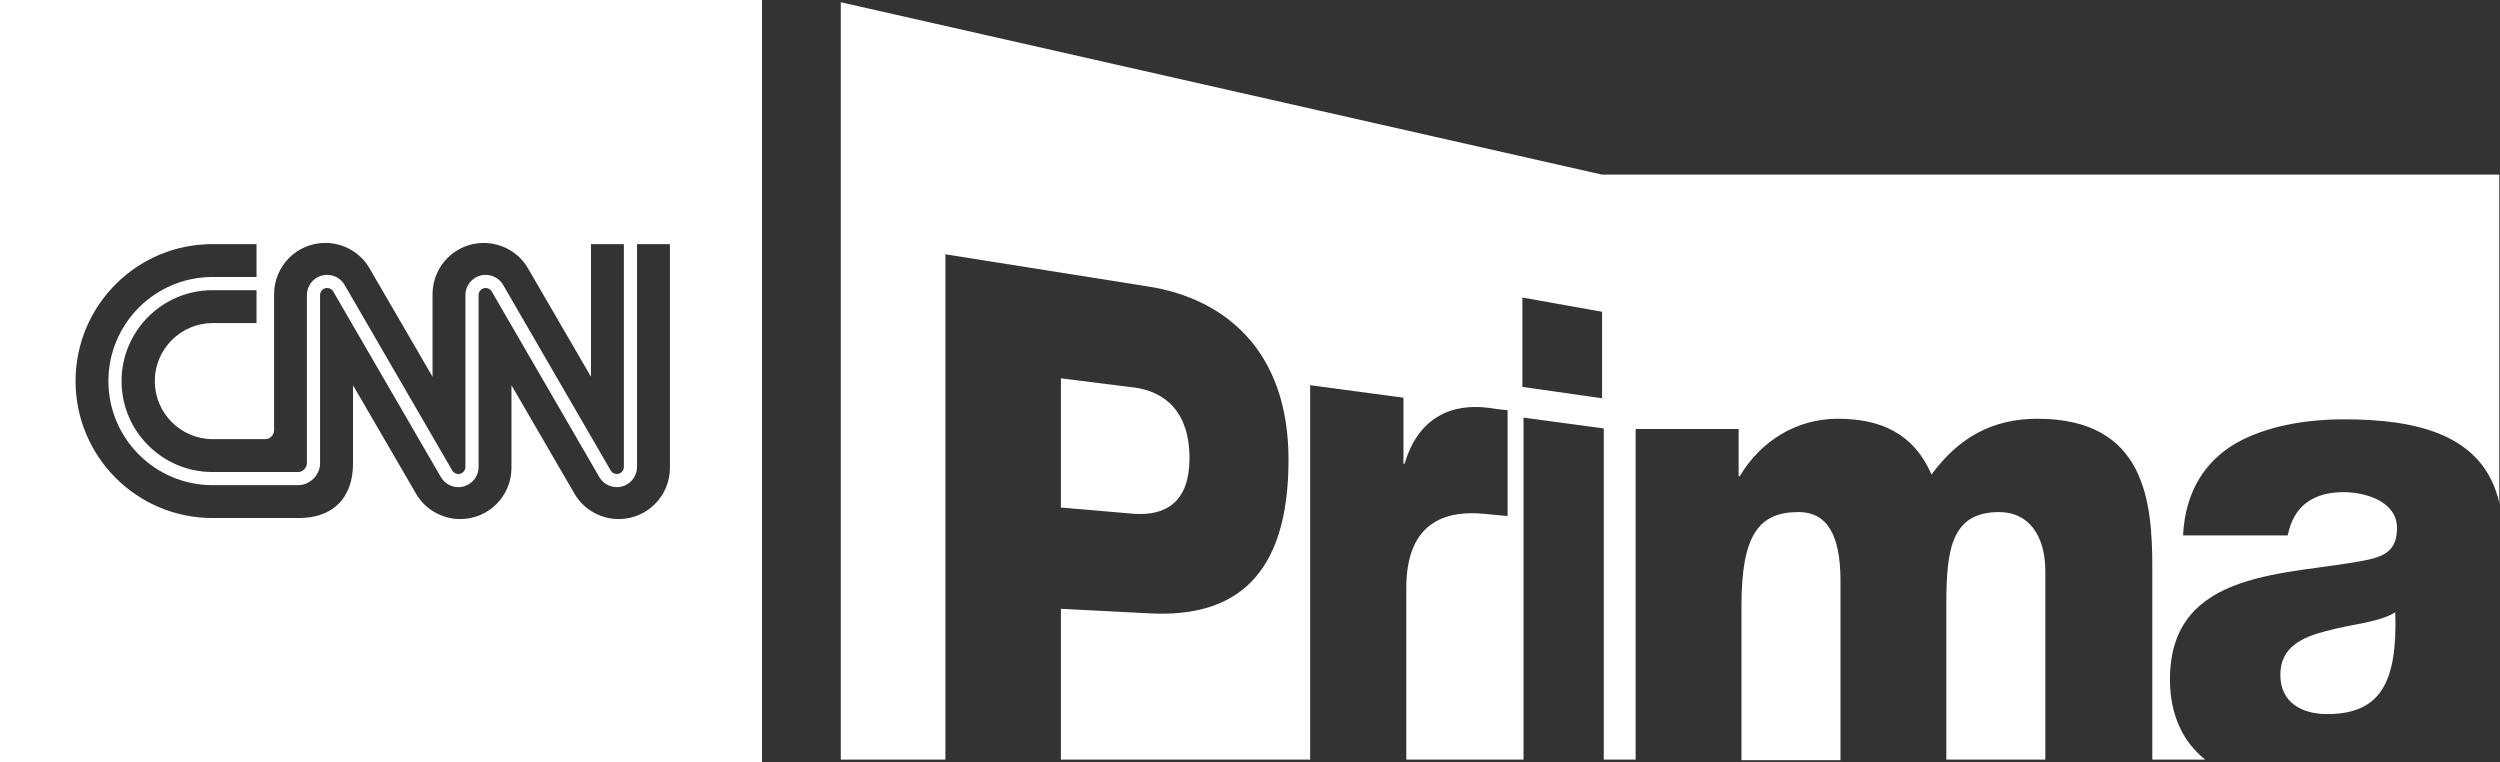
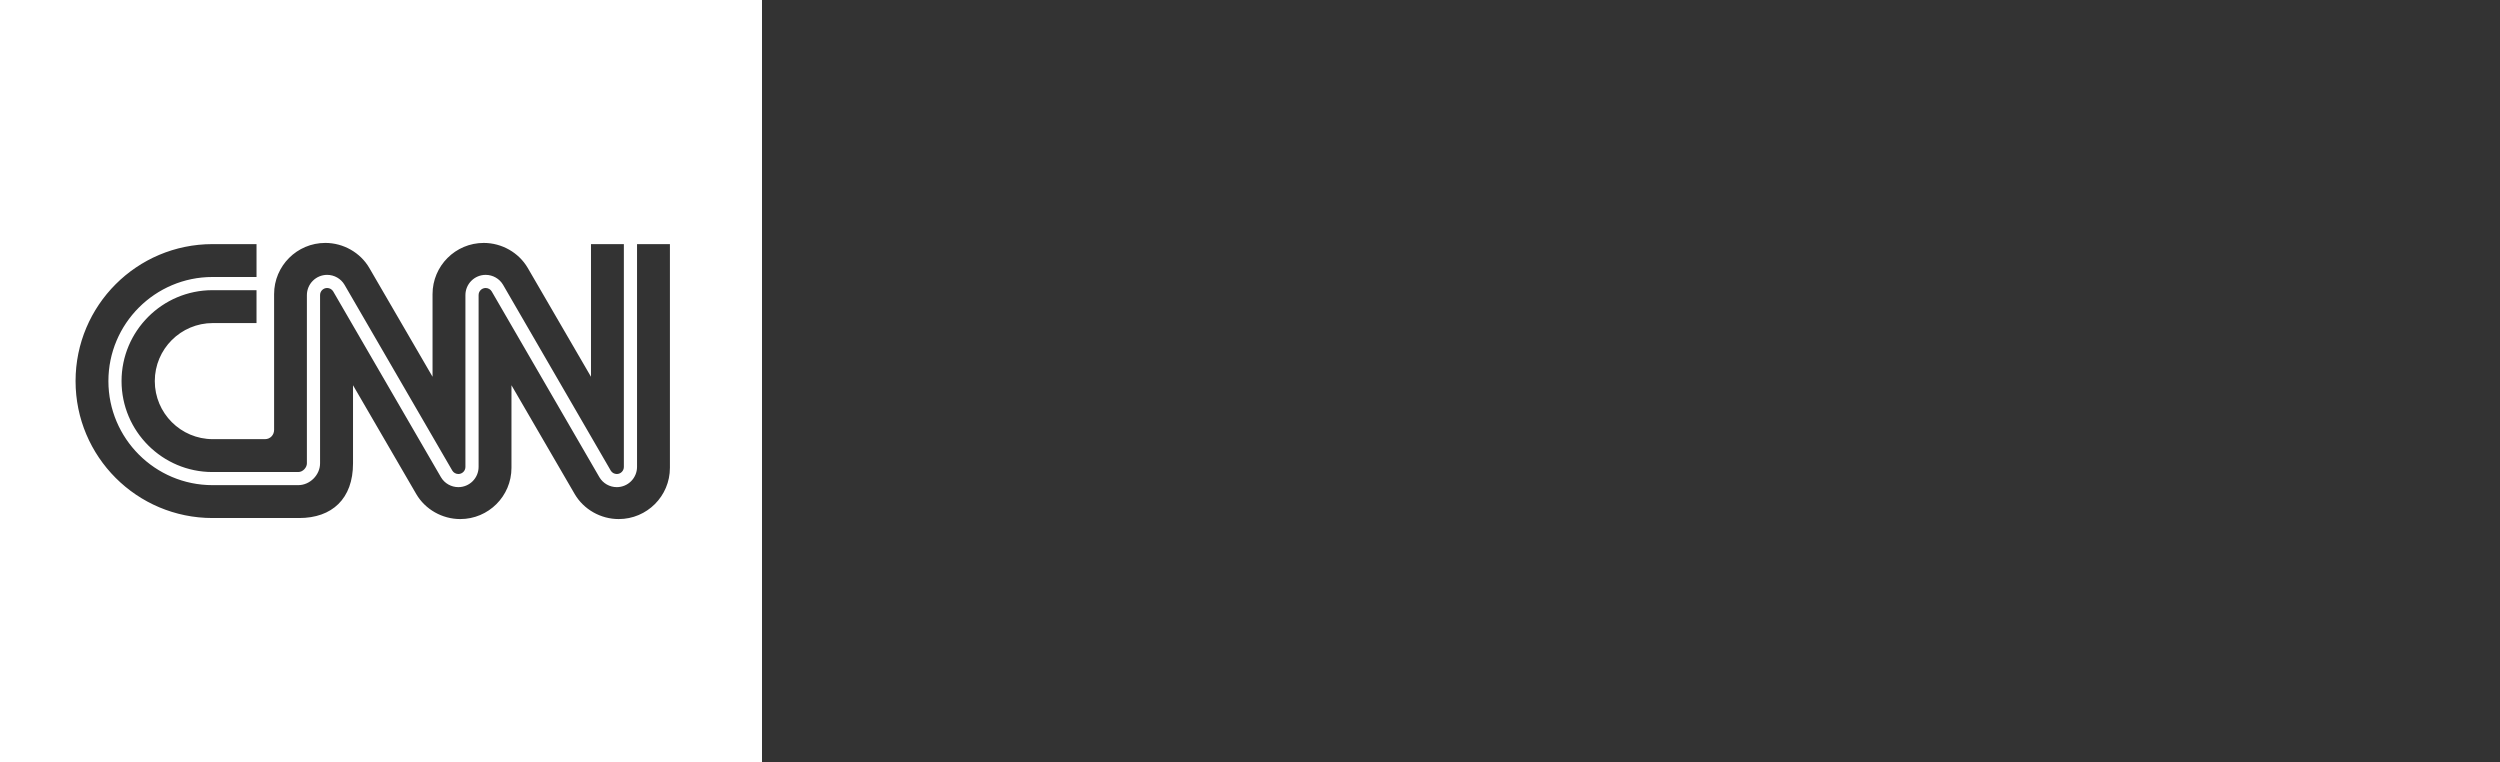
<svg xmlns="http://www.w3.org/2000/svg" width="771" height="235" viewBox="0 0 771 235" fill="none">
  <rect x="0" y="0" width="771" height="235" fill="#333333" stroke="none" />
  <mask id="mask0_57_4" style="mask-type:luminance" maskUnits="userSpaceOnUse" x="259" y="0" width="512" height="235">
-     <path d="M771 0H259V235H771V0Z" fill="white" />
-   </mask>
+     </mask>
  <g mask="url(#mask0_57_4)">
-     <path d="M494.074 53.857L259.269 0.684V234.261H291.559V78.426L354.56 88.429C377.198 92.114 397.379 107.557 397.379 141.778C397.379 177.578 381.059 190.564 354.56 189.16L327.183 187.756V234.261H404.048V118.789L432.828 122.649V143.006H433.179C437.391 128.791 447.569 124.229 459.327 125.808C461.433 126.159 464.943 126.51 464.943 126.51V159.151L457.572 158.449C447.92 157.572 433.706 159.327 433.706 181.263V234.261H469.857V128.791L494.601 132.126V234.261H504.428V132.301H536.192V146.867H536.543C542.86 136.162 553.916 129.142 566.727 129.142C579.889 129.142 590.067 133.53 595.683 146.34C603.931 135.109 614.285 129.142 628.324 129.142C661.667 129.142 663.773 154.764 663.773 175.121V234.261H680.094C673.425 228.996 669.213 220.748 669.213 209.517C669.213 174.945 706.417 177.578 730.108 172.664C735.899 171.436 739.234 169.33 739.234 162.837C739.234 154.764 729.757 151.781 722.738 151.781C713.261 151.781 707.295 156.168 705.54 165.118H673.249C673.951 151.254 680.269 142.129 689.57 136.689C698.871 131.424 710.98 129.318 722.913 129.318C744.849 129.318 766.084 133.705 770.822 155.29V53.857H494.074ZM494.074 122.825L469.506 119.315V91.763L494.074 96.15V122.825ZM717.473 194.6C709.751 196.531 703.258 199.689 703.258 208.113C703.258 216.712 709.927 220.222 717.648 220.222C733.969 220.222 739.409 210.745 738.707 188.809C733.794 191.968 725.019 192.494 717.473 194.6ZM366.844 141.251C366.844 127.212 359.473 120.719 349.646 119.491L327.183 116.683V156.519L349.646 158.449C359.649 159.151 366.844 154.764 366.844 141.251ZM616.566 157.923C601.825 157.923 600.246 169.33 600.246 186.528V234.261H630.781V176.174C630.781 164.767 625.341 157.923 616.566 157.923ZM554.618 157.923C542.334 157.923 537.069 165.118 537.069 186.879V234.436H567.604V178.28C567.429 165.644 563.919 157.923 554.618 157.923Z" fill="white" />
-   </g>
+     </g>
  <path d="M0 0V235H235V0H0ZM84.532 132.572V90.714C84.532 81.991 91.605 74.917 100.326 74.917C105.893 74.917 111.127 77.897 113.883 82.613C114.497 83.659 133.395 116.19 133.395 116.19V90.716C133.395 81.993 140.469 74.92 149.19 74.92C154.755 74.92 159.988 77.899 162.747 82.616C163.36 83.662 182.259 116.192 182.259 116.192V75.293H192.399V144.004C192.399 145.207 191.422 146.185 190.221 146.185C189.462 146.185 188.729 145.774 188.36 145.139C188.216 144.895 179.848 130.454 171.752 116.488C163.276 101.864 155.272 88.049 155.14 87.823C154.035 85.939 151.982 84.768 149.775 84.768C146.335 84.768 143.536 87.567 143.536 91.007V144.004C143.536 145.207 142.558 146.185 141.355 146.185C140.596 146.185 139.865 145.774 139.494 145.139C139.353 144.9 130.977 130.457 122.874 116.488C114.393 101.864 106.382 88.049 106.248 87.823C105.146 85.939 103.09 84.768 100.885 84.768C97.443 84.768 94.646 87.567 94.646 91.007V142.923C94.646 144.122 93.462 145.574 91.988 145.574H65.525C50.062 145.574 37.485 132.995 37.485 117.534C37.485 102.074 50.062 89.492 65.525 89.492H79.11V99.634H65.638C55.754 99.634 47.738 107.648 47.738 117.532C47.738 127.416 55.754 135.434 65.638 135.434H81.726C83.392 135.429 84.537 134.104 84.532 132.579V132.572ZM206.6 144.284C206.6 153.005 199.527 160.08 190.806 160.08C185.241 160.08 180.008 157.101 177.249 152.384C176.635 151.338 157.737 118.81 157.737 118.81V144.284C157.737 153.005 150.663 160.08 141.942 160.08C136.378 160.08 131.144 157.101 128.383 152.384C127.908 151.569 108.871 118.81 108.871 118.81V142.9C108.883 153.837 102.375 159.768 92.256 159.761H65.539C42.211 159.761 23.303 140.851 23.303 117.522C23.303 94.194 42.213 75.284 65.539 75.284H79.113V85.424H65.527C47.83 85.424 33.431 99.822 33.431 117.522C33.431 135.222 47.83 149.618 65.527 149.618H91.991C95.567 149.618 98.707 146.486 98.707 142.911V90.996C98.707 89.793 99.687 88.815 100.89 88.815C101.649 88.815 102.38 89.226 102.751 89.863C102.892 90.1 111.27 104.546 119.371 118.514C127.852 133.138 135.863 146.953 135.995 147.179C137.099 149.064 139.153 150.234 141.36 150.234C144.8 150.234 147.599 147.435 147.599 143.995V90.998C147.599 89.795 148.574 88.817 149.777 88.817C150.536 88.817 151.27 89.229 151.638 89.865C151.782 90.11 160.15 104.55 168.246 118.514C176.72 133.14 184.724 146.953 184.858 147.179C185.963 149.064 188.016 150.234 190.223 150.234C193.664 150.234 196.462 147.435 196.462 143.995V75.284H206.603V144.281L206.6 144.284Z" fill="white" />
</svg>